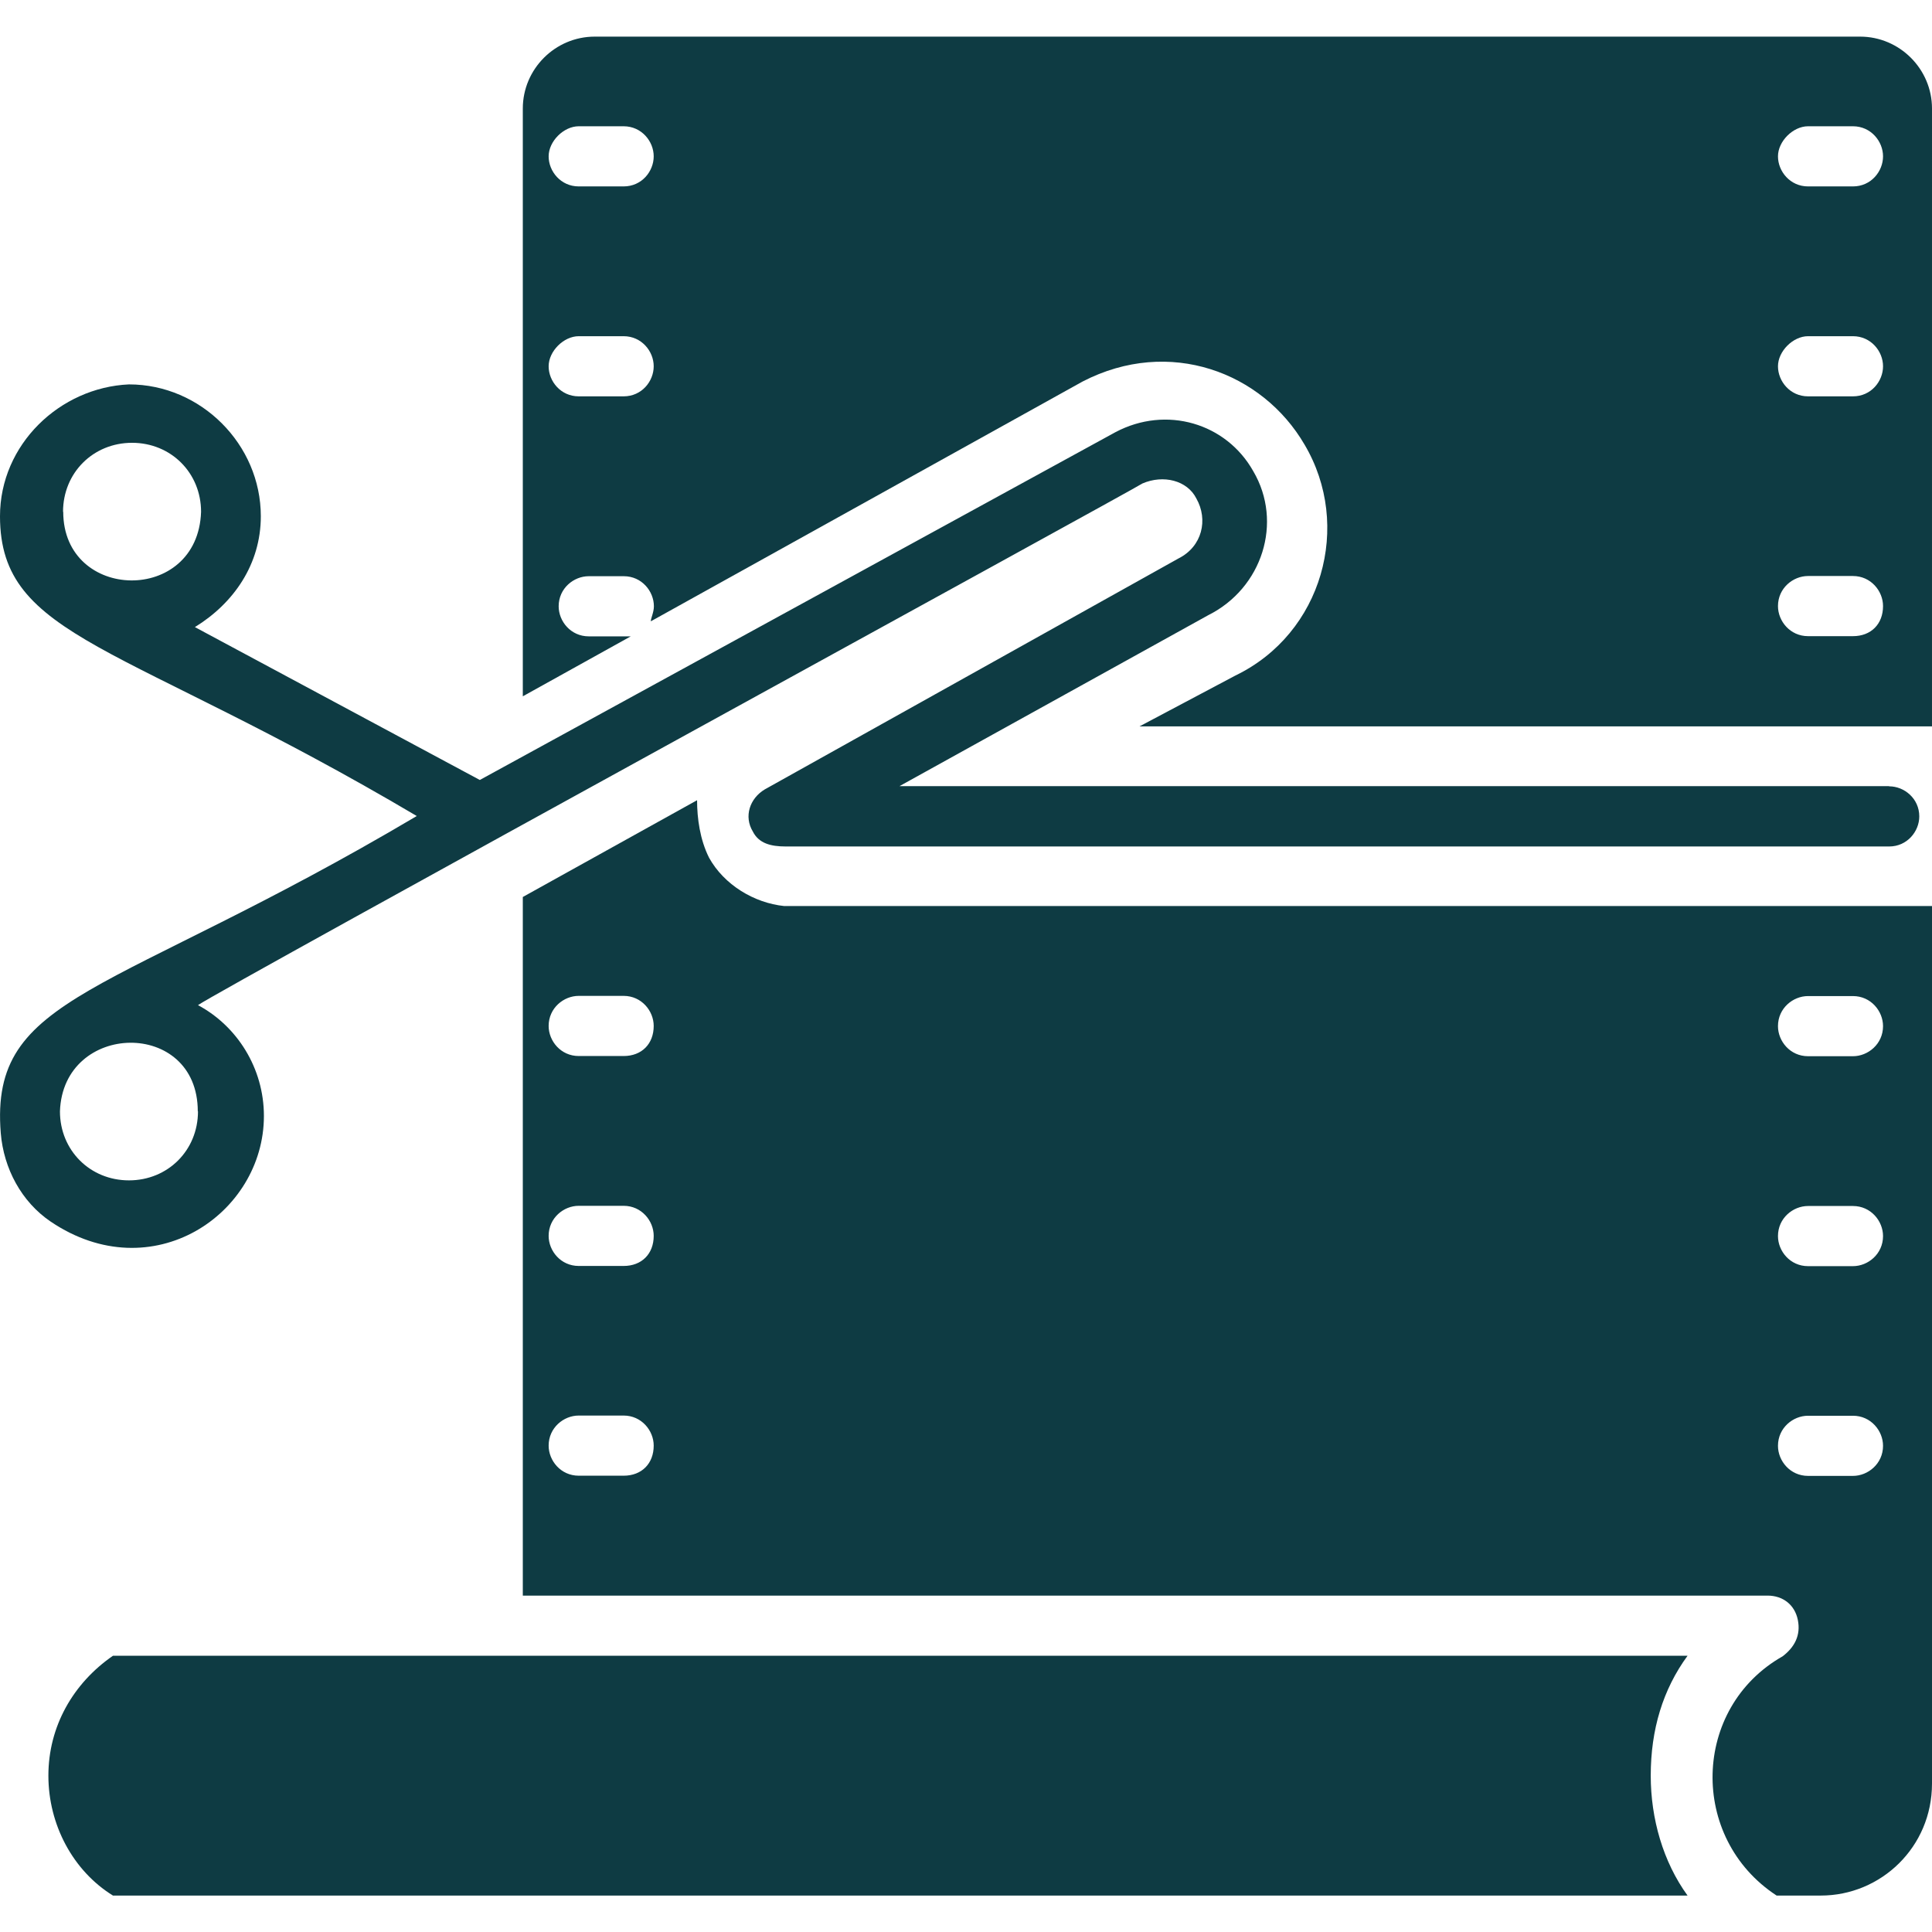
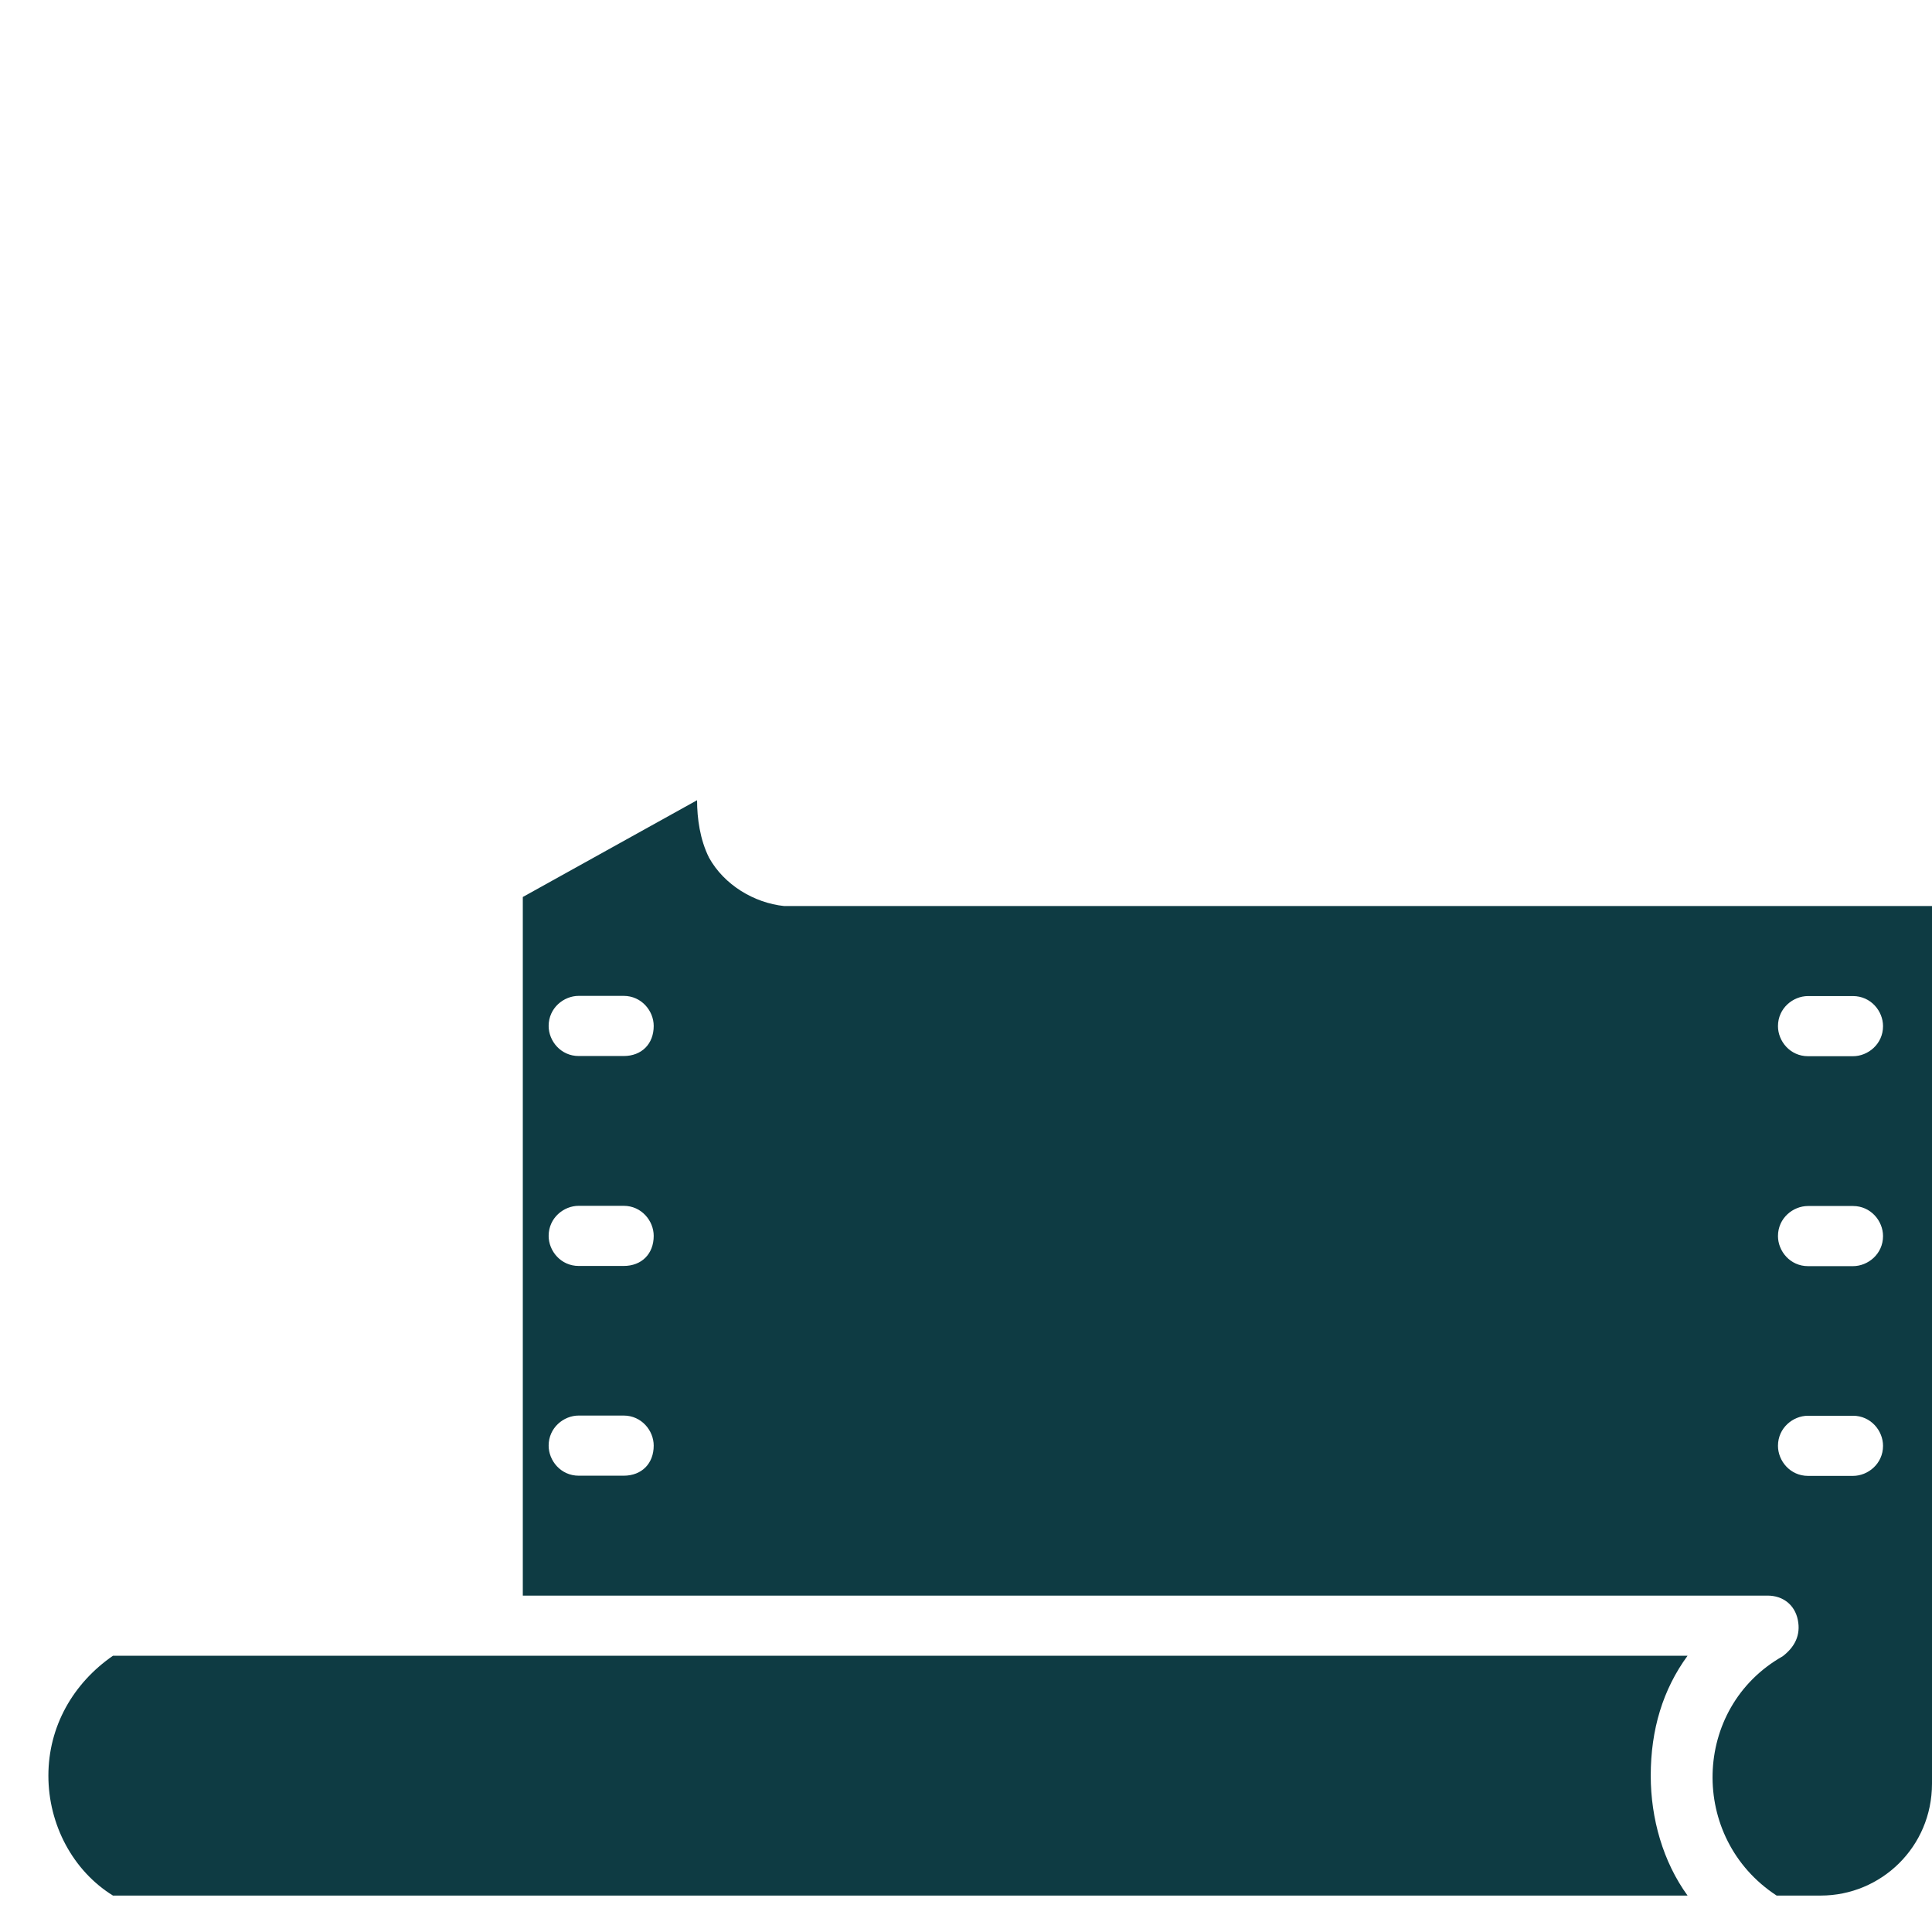
<svg xmlns="http://www.w3.org/2000/svg" id="Layer_5" viewBox="0 0 100.22 100.23">
  <defs>
    <style>.cls-1{fill:#0e3b43;}</style>
  </defs>
  <g id="g6">
    <g id="g1">
      <path id="path1" class="cls-1" d="M87.54,85.89c-1.28,1.75-1.91,3.83-1.91,6.22,0,2.23.64,4.47,1.91,6.22H5.86c-2.07-1.28-3.35-3.67-3.35-6.22s1.28-4.79,3.35-6.22h81.68Z" />
    </g>
    <g id="g5">
      <g id="g2">
-         <path id="path2" class="cls-1" d="M96.48,1.9H30.85c-2.05,0-3.73,1.68-3.73,3.73v30.49l5.6-3.11h-2.18c-.93,0-1.56-.78-1.56-1.56,0-.93.78-1.56,1.56-1.56h1.82c.93,0,1.56.78,1.56,1.56,0,.31-.16.62-.16.78l22.4-12.44c4.51-2.33,9.33-.47,11.51,3.27,2.49,4.2.93,9.8-3.58,11.98l-4.98,2.64h41.11V5.63c0-2.05-1.68-3.73-3.73-3.73ZM32.35,20.56h-2.33c-.93,0-1.56-.78-1.56-1.56s.78-1.56,1.56-1.56h2.33c.93,0,1.56.78,1.56,1.56s-.62,1.56-1.56,1.56ZM32.35,9.67h-2.33c-.93,0-1.56-.78-1.56-1.56s.78-1.56,1.56-1.56h2.33c.93,0,1.56.78,1.56,1.56s-.62,1.56-1.56,1.56ZM96.12,33h-2.33c-.93,0-1.56-.78-1.56-1.56,0-.93.78-1.56,1.56-1.56h2.33c.93,0,1.56.78,1.56,1.56,0,.93-.62,1.56-1.56,1.56ZM96.12,20.56h-2.33c-.93,0-1.56-.78-1.56-1.56s.78-1.56,1.56-1.56h2.33c.93,0,1.56.78,1.56,1.56s-.62,1.56-1.56,1.56ZM96.12,9.67h-2.33c-.93,0-1.56-.78-1.56-1.56s.78-1.56,1.56-1.56h2.33c.93,0,1.56.78,1.56,1.56s-.62,1.56-1.56,1.56Z" />
-       </g>
+         </g>
      <g id="g3">
        <path id="path3" class="cls-1" d="M40.68,47c-1.56-.16-3.12-1.1-3.9-2.51-.47-.94-.62-2.04-.62-2.98l-9.04,5.02v36.24h64.57c.79,0,1.41.47,1.57,1.26s-.16,1.41-.79,1.89c-4.71,2.67-4.87,9.43-.31,12.41h2.29c3.12,0,5.77-2.51,5.77-5.81v-45.52c-63.75,0-58.92,0-59.54,0ZM32.35,76.55h-2.33c-.93,0-1.56-.78-1.56-1.56,0-.93.78-1.56,1.56-1.56h2.33c.93,0,1.56.78,1.56,1.56,0,.93-.62,1.56-1.56,1.56ZM32.35,65.67h-2.33c-.93,0-1.56-.78-1.56-1.56,0-.93.78-1.56,1.56-1.56h2.33c.93,0,1.56.78,1.56,1.56,0,.93-.62,1.56-1.56,1.56ZM32.35,54.78h-2.33c-.93,0-1.56-.78-1.56-1.56,0-.93.78-1.56,1.56-1.56h2.33c.93,0,1.56.78,1.56,1.56,0,.93-.62,1.56-1.56,1.56ZM93.79,51.67h2.33c.93,0,1.56.78,1.56,1.56,0,.93-.78,1.56-1.56,1.56h-2.33c-.93,0-1.56-.78-1.56-1.56,0-.93.78-1.56,1.56-1.56ZM93.79,62.56h2.33c.93,0,1.56.78,1.56,1.56,0,.93-.78,1.56-1.56,1.56h-2.33c-.93,0-1.56-.78-1.56-1.56,0-.93.78-1.56,1.56-1.56ZM93.79,73.44h2.33c.93,0,1.56.78,1.56,1.56,0,.93-.78,1.56-1.56,1.56h-2.33c-.93,0-1.56-.78-1.56-1.56,0-.93.78-1.56,1.56-1.56Z" />
      </g>
      <g id="g4">
-         <path id="path4" class="cls-1" d="M97.99,40.78h-51.33l16.02-8.87c2.8-1.4,3.89-4.82,2.33-7.47-1.4-2.49-4.51-3.42-7.15-2.02l-32.97,18.04-14.78-7.93c2.02-1.24,3.42-3.27,3.42-5.75,0-3.73-3.11-6.84-6.84-6.84-3.58.16-6.69,3.11-6.69,6.84,0,6.38,6.38,6.53,21.62,15.55C5.7,51.76-.55,51.51.04,58.78c.15,1.83,1.07,3.56,2.59,4.59,5.26,3.55,11.06-.39,11.06-5.48,0-2.49-1.4-4.67-3.42-5.75,1.09-.78,48.84-26.91,48.99-27.06,1.09-.47,2.33-.16,2.8.78.62,1.09.31,2.49-.93,3.11l-21.46,11.98c-.78.47-1.09,1.4-.62,2.18.31.62.93.78,1.71.78h57.24c.93,0,1.56-.78,1.56-1.56,0-.93-.78-1.56-1.56-1.56ZM3.27,26.55c0-2.02,1.56-3.58,3.58-3.58s3.58,1.56,3.58,3.58c-.16,4.82-7.15,4.67-7.15,0ZM10.27,57.65c0,2.02-1.56,3.58-3.58,3.58s-3.58-1.56-3.58-3.58c.16-4.67,7.15-4.82,7.15,0Z" />
-       </g>
+         </g>
    </g>
  </g>
</svg>